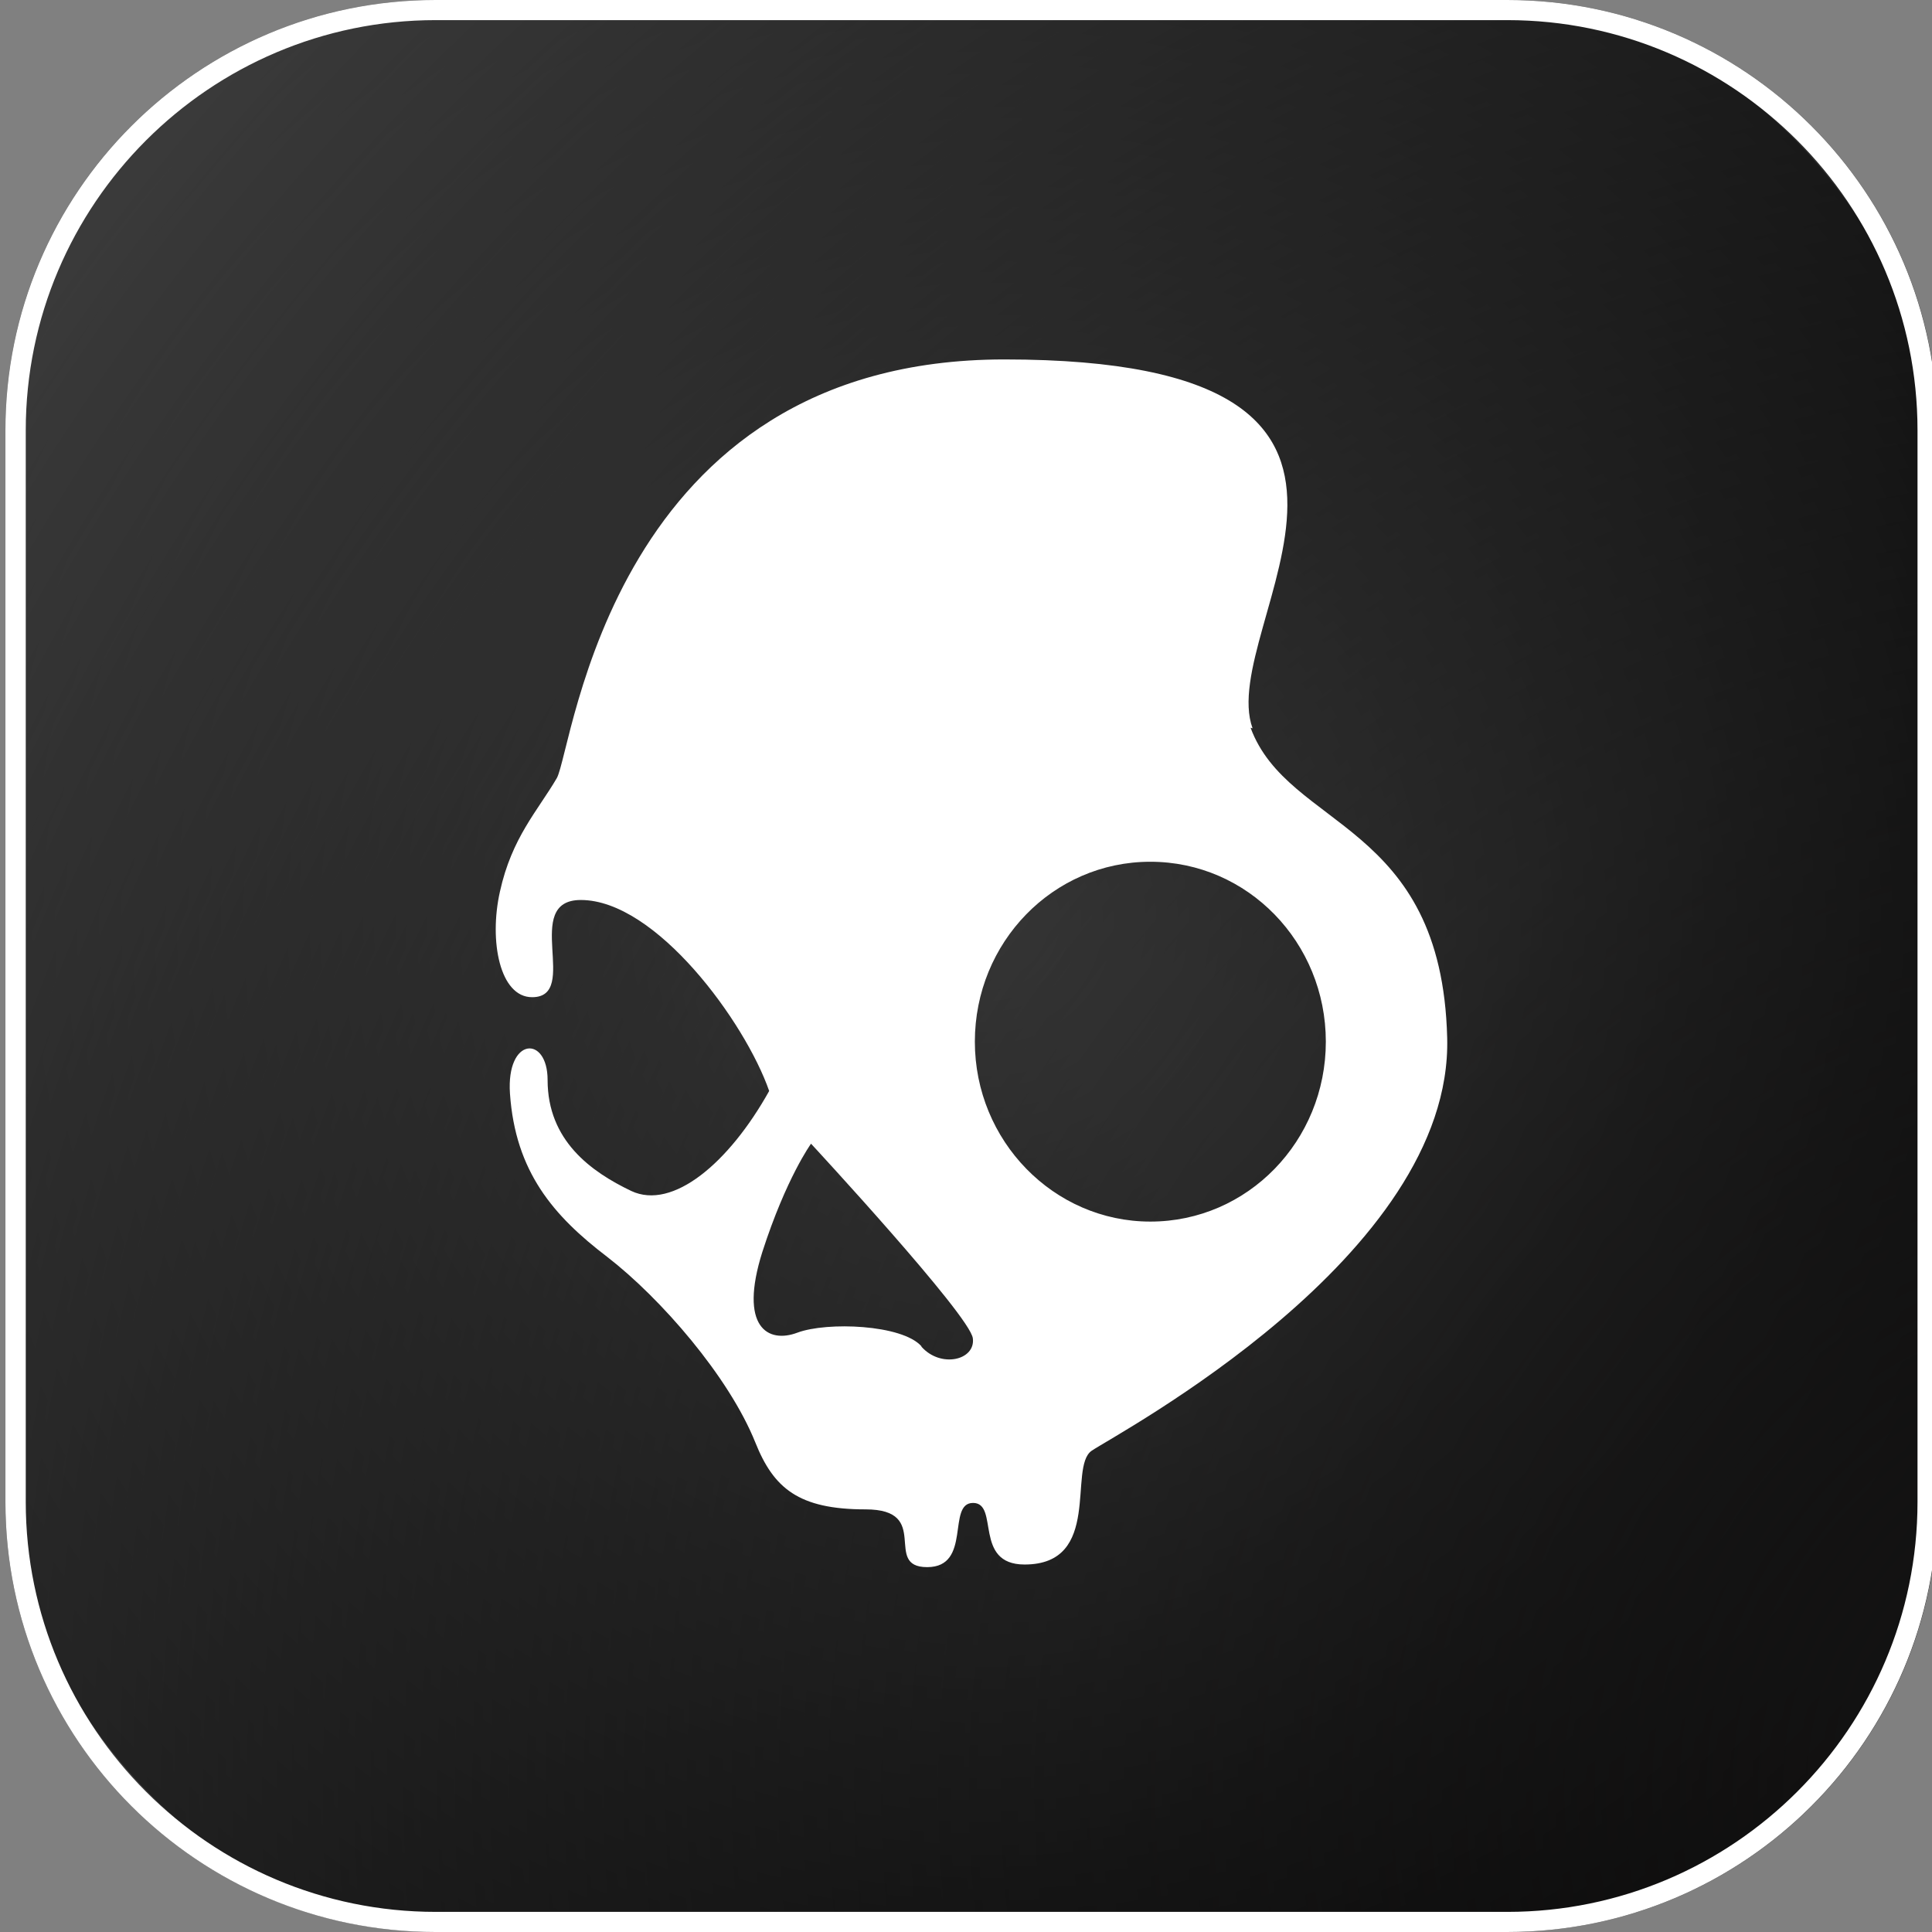
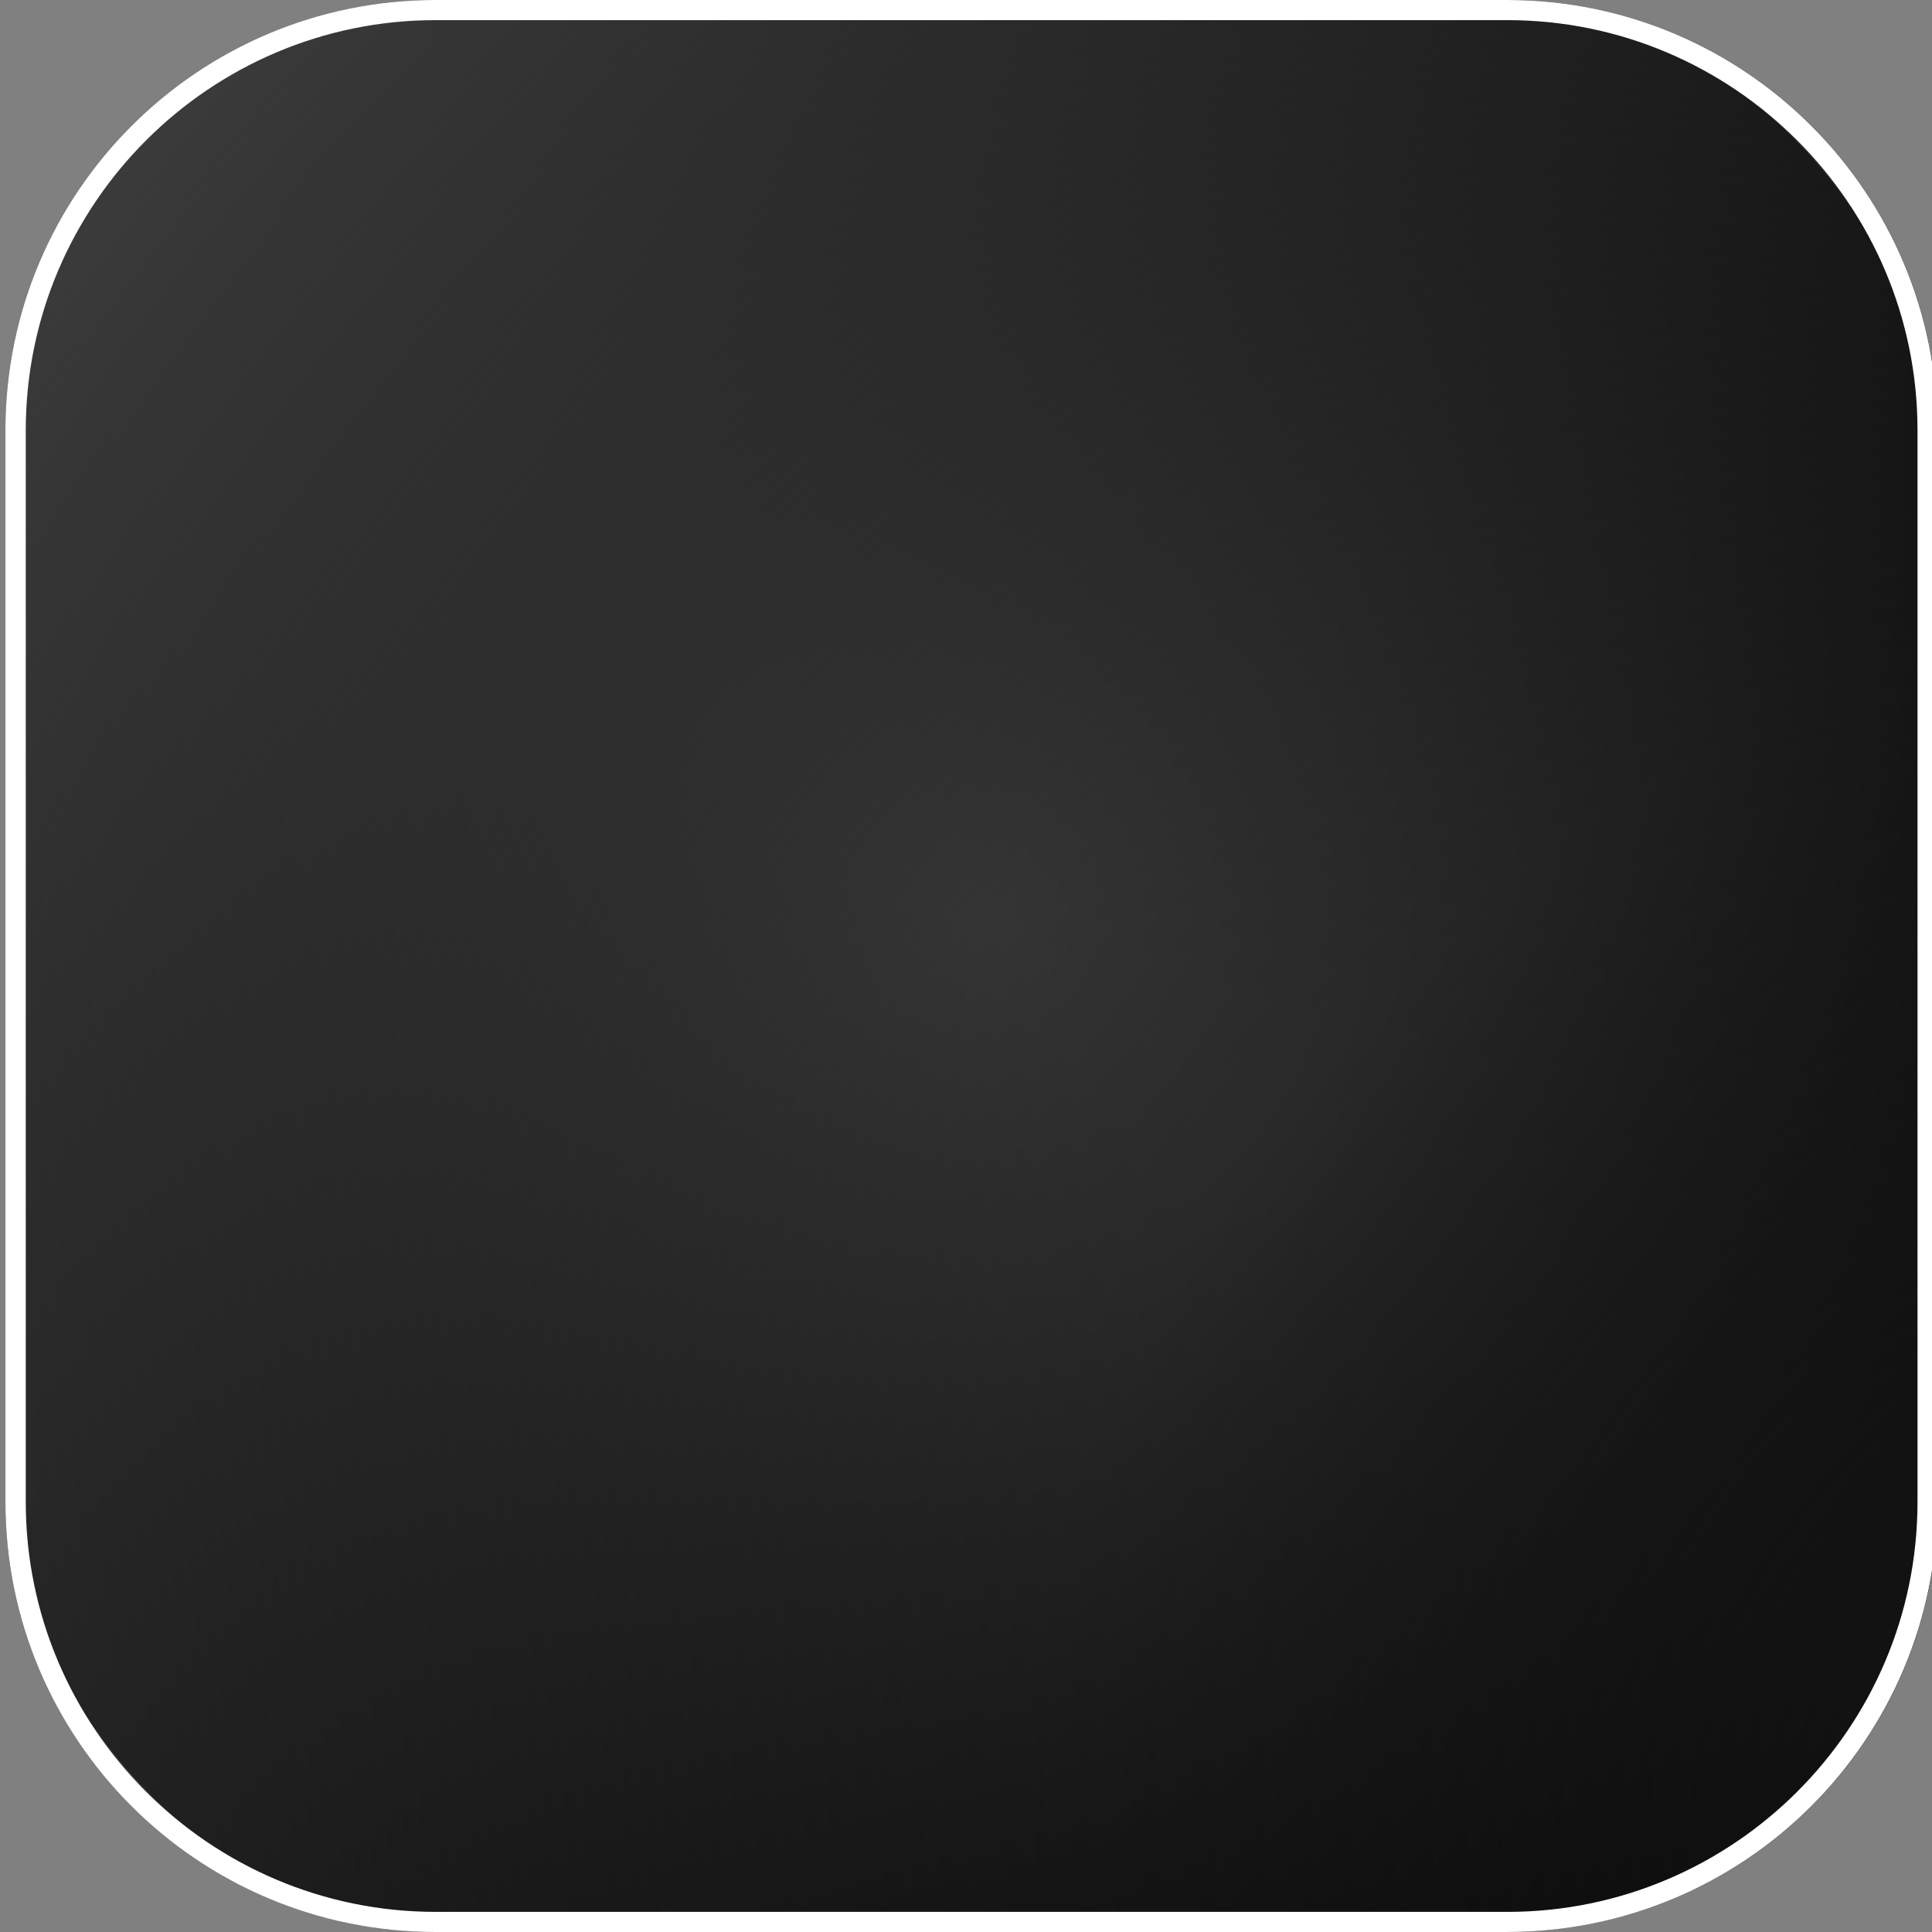
<svg xmlns="http://www.w3.org/2000/svg" viewBox="0 0 96 96" id="a">
  <rect x="0" y="0" width="96" height="96" fill="#808080" stroke="none" />
  <defs>
    <radialGradient gradientUnits="userSpaceOnUse" gradientTransform="translate(30943.01 -85429.52) rotate(-130.95) scale(83.59 -83.59)" r=".96" fy="949.33" fx="-530.09" cy="949.33" cx="-530.09" id="b">
      <stop stop-color="#929292" offset="0" />
      <stop stop-color="#525252" offset=".43" />
      <stop stop-color="#000" offset="1" />
    </radialGradient>
    <radialGradient gradientUnits="userSpaceOnUse" gradientTransform="translate(53379.92 -171089.01) rotate(-133.78) scale(165.35 -165.35)" r=".96" fy="948.91" fx="-524.54" cy="948.91" cx="-524.54" id="c">
      <stop stop-color="#2b2929" offset="0" />
      <stop stop-opacity=".37" stop-color="#000" offset=".35" />
      <stop stop-color="#a3a3a3" offset=".97" />
    </radialGradient>
  </defs>
  <g>
    <path fill="url(#b)" d="m74.9,0H21.65C9.84,0,.27,9.57.27,21.37v53.25c0,11.81,9.57,21.37,21.38,21.37h53.25c11.81,0,21.38-9.57,21.38-21.37V21.37C96.27,9.57,86.7,0,74.9,0Z" />
    <path fill-opacity=".9" fill="url(#c)" d="m21.65,96h53.25c11.81,0,21.38-9.57,21.38-21.37V21.38C96.27,9.57,86.7,0,74.9,0H21.65C9.84,0,.27,9.57.27,21.38v53.25c0,11.81,9.57,21.37,21.37,21.37Z" />
    <g>
      <rect opacity=".45" ry="20.87" rx="20.87" height="95" width="95" y=".5" x=".77" />
      <path fill="#fff" d="m74.9,1c11.23,0,20.38,9.14,20.38,20.38v53.25c0,11.23-9.14,20.37-20.38,20.37H21.65c-11.23,0-20.37-9.14-20.37-20.37V21.38c0-11.23,9.14-20.38,20.37-20.38h53.25M74.9,0H21.65C9.84,0,.27,9.57.27,21.38v53.25c0,11.81,9.57,21.37,21.37,21.37h53.25c11.81,0,21.38-9.57,21.38-21.37V21.38C96.27,9.57,86.7,0,74.9,0h0Z" />
    </g>
  </g>
-   <path fill="#fff" d="m62.24,36.19c-1.87-5.11,10.59-18.33-12.33-18.33-19.55,0-21.42,19.29-22.24,20.8-.96,1.64-2.24,2.96-2.83,5.65-.55,2.46,0,5.24,1.6,5.24,2.42,0-.55-4.83,2.42-4.83,3.74,0,8.17,6.07,9.36,9.49-2.01,3.6-4.8,5.93-6.85,4.97-2.01-.96-4.16-2.51-4.16-5.52,0-2.23-2.06-2.14-1.87.68.27,3.88,2.15,6.07,4.84,8.12,2.65,2.05,6.03,5.93,7.35,9.21.91,2.28,2.15,3.33,5.48,3.33s.82,2.87,3.06,2.87.96-3.19,2.28-3.19,0,3.06,2.56,3.06c3.88,0,2.15-4.83,3.33-5.65,1.19-.82,17.95-9.67,17.67-20.52-.27-10.76-7.9-10.35-9.77-15.41m-16.35,30.74c-.96-1.09-4.7-1.23-6.17-.68-1.46.55-2.92-.27-1.74-4.01,1.19-3.69,2.42-5.38,2.42-5.38,0,0,7.9,8.53,8.04,9.67.14,1.09-1.6,1.5-2.56.41Zm11.37-6.2c-4.8,0-8.72-4.01-8.72-8.94s3.88-8.94,8.72-8.94,8.72,4.01,8.72,8.94-3.88,8.94-8.72,8.94Z" />
</svg>